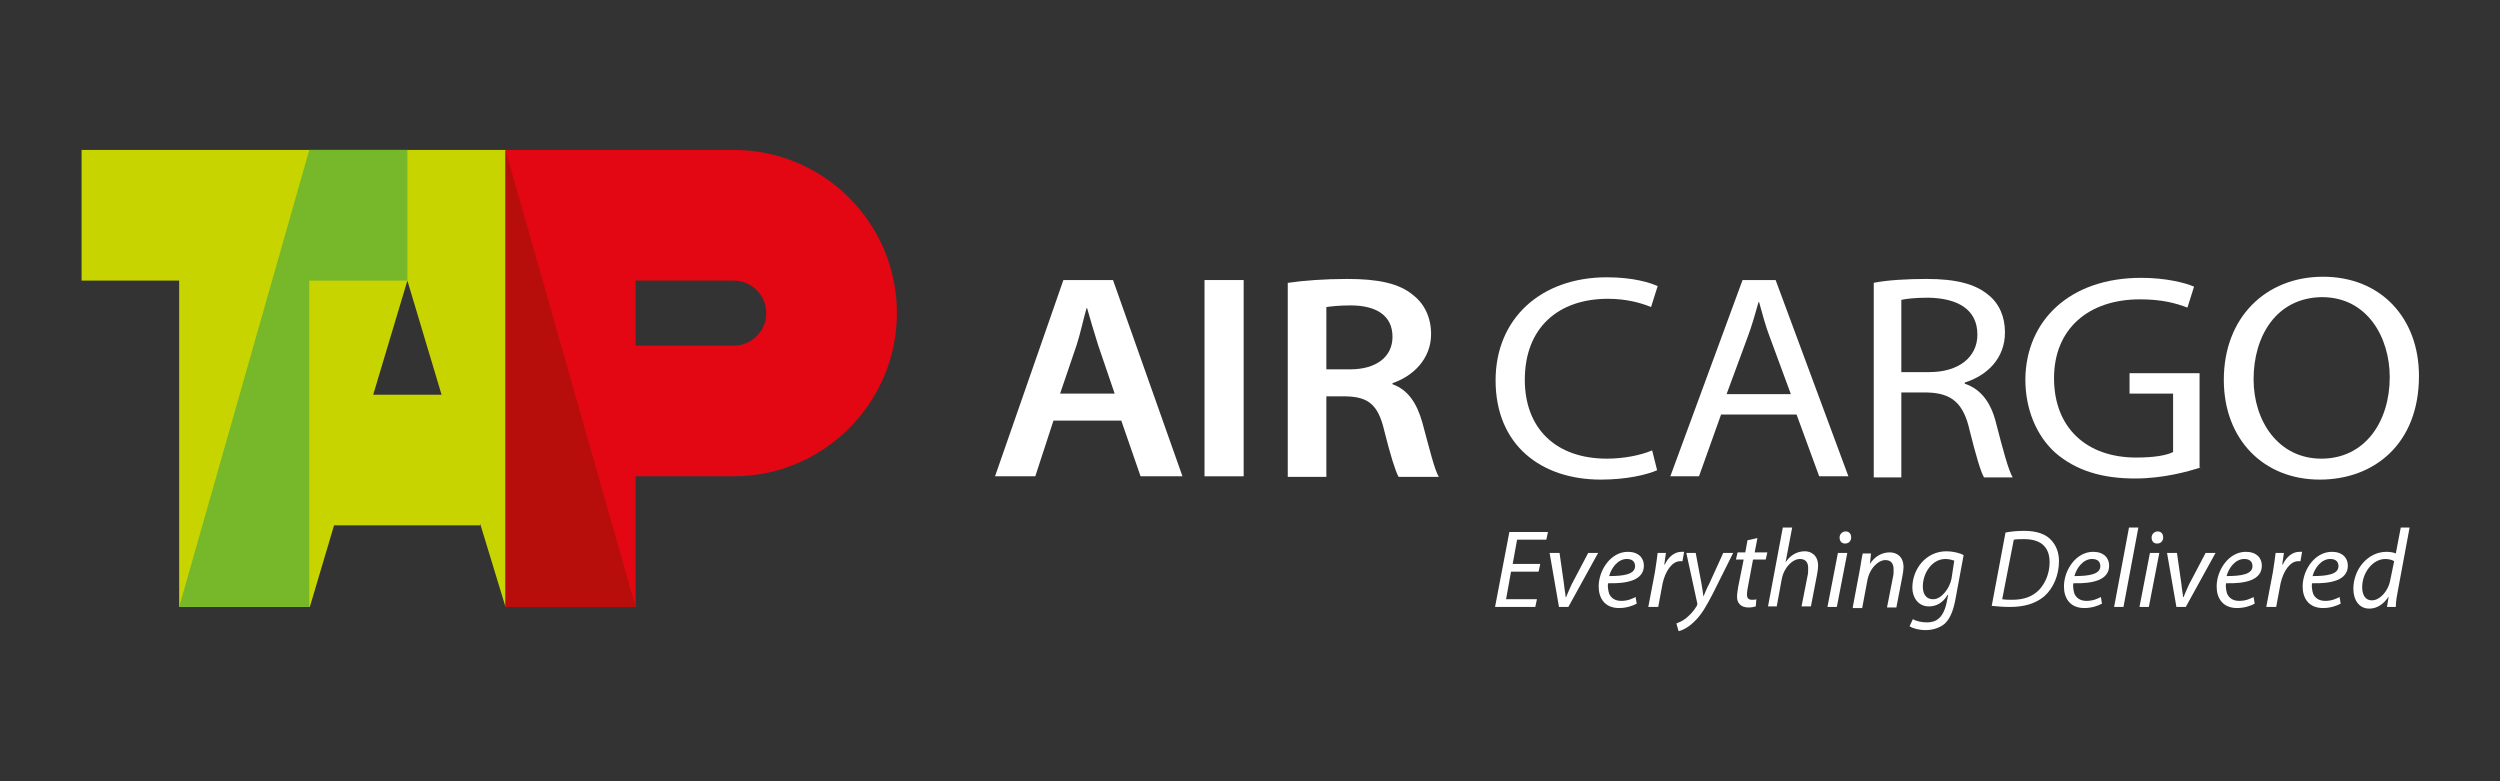
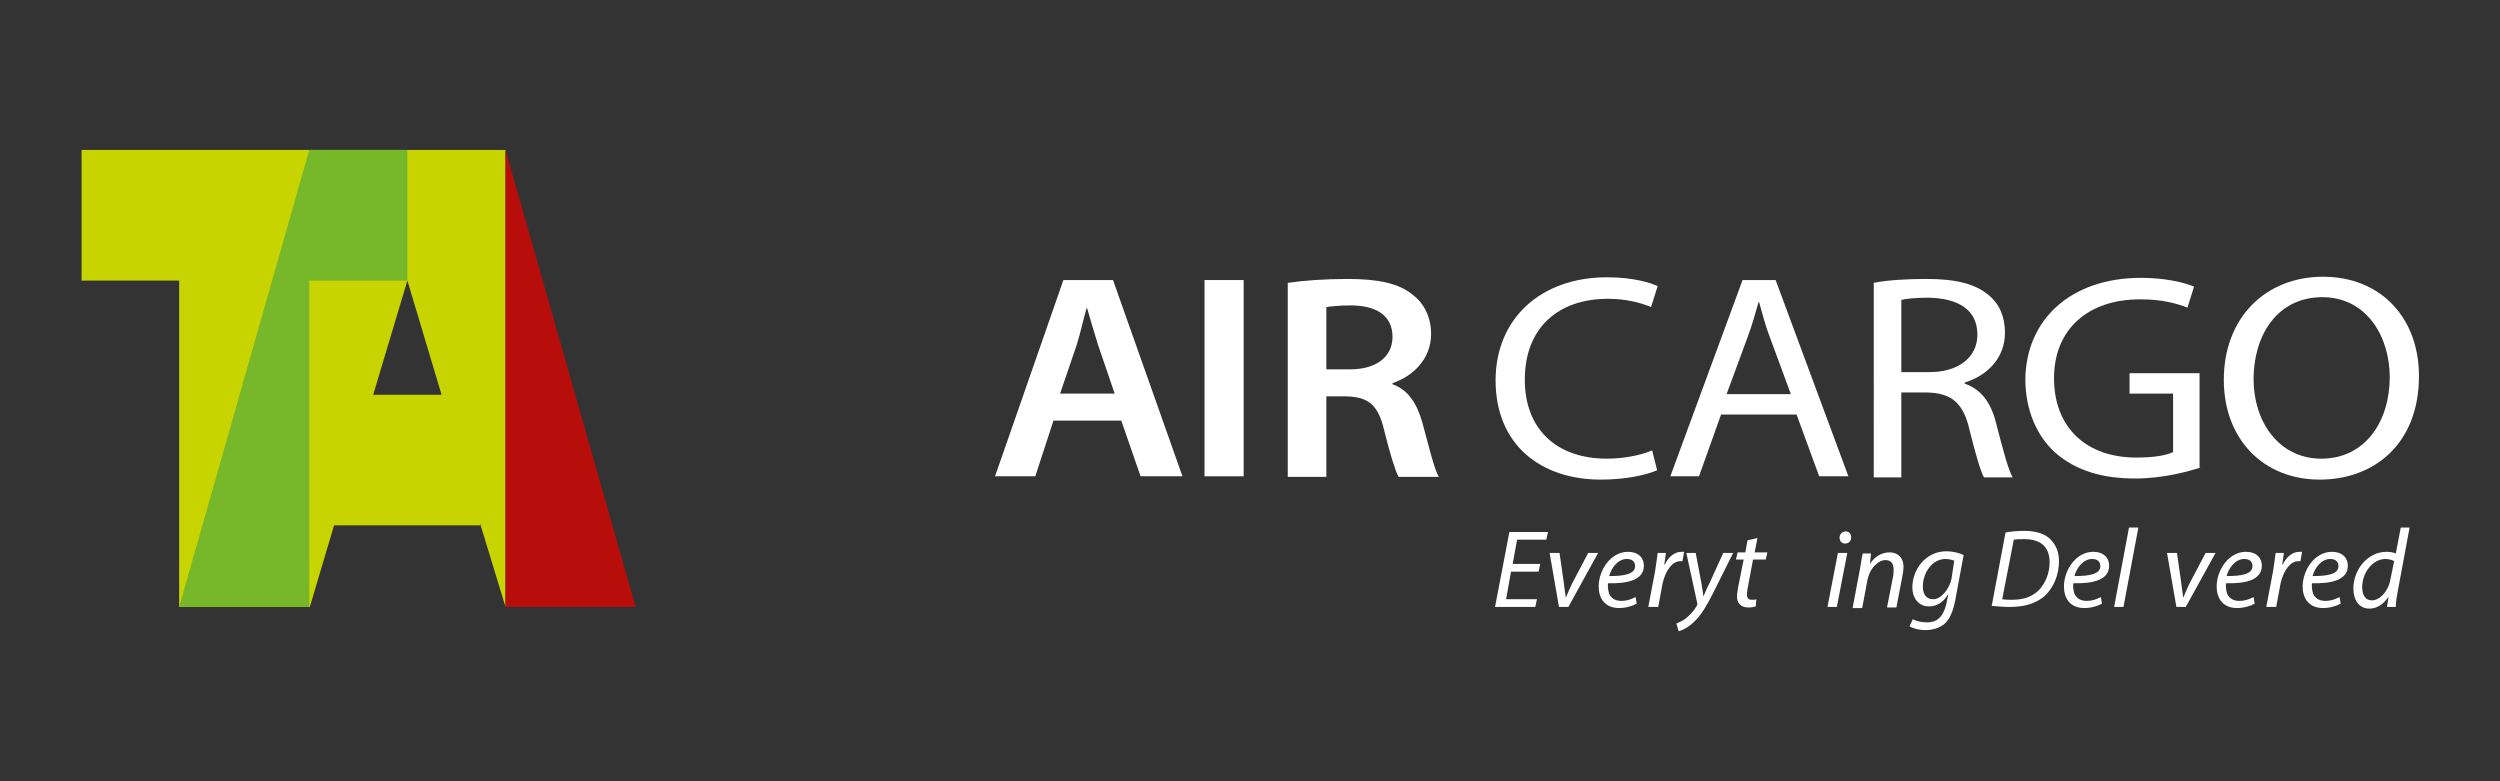
<svg xmlns="http://www.w3.org/2000/svg" version="1.1" id="Layer_1" x="0px" y="0px" viewBox="0 0 453.5 141.7" enable-background="new 0 0 453.5 141.7" xml:space="preserve">
  <rect x="0" y="0" width="453.5" height="141.7" fill="#333333" stroke="none" />
  <g>
-     <path fill-rule="evenodd" clip-rule="evenodd" fill="#E30613" d="M115.3,50.9h17.8c3.3,0,5.9,2.7,5.9,5.9c0,3.3-2.7,5.9-5.9,5.9     h-17.8V50.9L115.3,50.9z M91.7,27.2h41.4c16.3,0,29.6,13.2,29.6,29.6c0,16.3-13.3,29.6-29.6,29.6h-17.8v23.7H91.7V27.2L91.7,27.2     z" />
    <path fill="#C8D400" d="M67.7,71.6h12.4l-6.2-20.7L67.7,71.6L67.7,71.6z M32.5,110.1V50.9H14.8V27.2h76.9v82.9L87.1,95v0.3H60.6     l-4.4,14.8H32.5L32.5,110.1z" />
    <polygon fill="#76B82A" points="32.5,110.1 56.1,110.1 56.1,50.9 73.9,50.9 73.9,27.2 56.1,27.2 32.5,110.1    " />
    <polygon fill="#B70E0C" points="91.7,110.1 115.3,110.1 91.7,27.2 91.7,110.1    " />
  </g>
  <g fill="#ffffff">
    <path d="M191.1,76.3l-3.3,10.1h-7.3l12.4-35.6h9l12.6,35.6h-7.6l-3.5-10.1H191.1z M202.2,71.4l-3-8.8c-0.7-2.2-1.4-4.6-2-6.7     h-0.1c-0.6,2.1-1.1,4.5-1.8,6.7l-3,8.8H202.2z" />
    <path d="M225.6,50.8v35.6h-7.1V50.8H225.6z" />
    <path d="M233.7,51.3c2.6-0.4,6.6-0.7,10.7-0.7c5.6,0,9.4,0.8,11.9,2.9c2.1,1.6,3.3,4.1,3.3,7.1c0,4.6-3.4,7.7-7,8.9v0.2     c2.8,1,4.4,3.4,5.4,6.9c1.2,4.4,2.2,8.6,3,9.9h-7.3c-0.6-1.1-1.5-4-2.6-8.4c-1.1-4.7-2.9-6.1-6.9-6.2h-3.6v14.6h-7V51.3z      M240.7,67h4.2c4.8,0,7.7-2.3,7.7-5.9c0-3.9-3-5.7-7.6-5.7c-2.2,0-3.7,0.2-4.4,0.3V67z" />
    <path d="M300.6,85.3c-1.8,0.8-5.5,1.7-10.2,1.7c-10.9,0-19.1-6.3-19.1-18c0-11.2,8.2-18.7,20.2-18.7c4.8,0,7.9,1,9.2,1.6     l-1.2,3.8c-1.9-0.8-4.6-1.5-7.8-1.5c-9.1,0-15.1,5.3-15.1,14.7c0,8.7,5.5,14.3,14.9,14.3c3,0,6.1-0.6,8.2-1.5L300.6,85.3z" />
    <path d="M312.2,75.2l-4,11.2H303l13.1-35.6h6l13.2,35.6H330l-4.1-11.2H312.2z M324.9,71.6l-3.8-10.3c-0.9-2.3-1.4-4.4-2-6.5h-0.1     c-0.6,2.1-1.2,4.3-2,6.4l-3.8,10.3H324.9z" />
    <path d="M339.9,51.3c2.5-0.5,6.1-0.7,9.6-0.7c5.3,0,8.8,0.9,11.2,2.9c2,1.6,3,4,3,6.8c0,4.7-3.2,7.8-7.3,9.1v0.2     c3,1,4.8,3.5,5.7,7.2c1.3,5,2.2,8.4,3,9.8h-5.2c-0.6-1-1.5-4.1-2.6-8.5c-1.1-4.9-3.2-6.8-7.7-6.9h-4.7v15.4h-5V51.3z M344.9,67.5     h5.1c5.3,0,8.7-2.7,8.7-6.8c0-4.6-3.6-6.6-8.9-6.7c-2.4,0-4.1,0.2-4.9,0.4V67.5z" />
    <path d="M399.2,84.8c-2.2,0.7-6.7,2-11.9,2c-5.9,0-10.7-1.4-14.5-4.7c-3.3-3-5.4-7.7-5.4-13.3c0.1-10.6,8-18.4,21-18.4     c4.5,0,8,0.9,9.6,1.6l-1.2,3.8c-2.1-0.8-4.6-1.5-8.6-1.5c-9.4,0-15.6,5.4-15.6,14.3c0,9,5.9,14.4,14.9,14.4c3.3,0,5.5-0.4,6.7-1     V71.4h-7.9v-3.7h12.7V84.8z" />
    <path d="M438.8,68.2c0,12.3-8.1,18.8-18,18.8c-10.2,0-17.4-7.3-17.4-18.1c0-11.3,7.6-18.7,18-18.7     C431.9,50.2,438.8,57.7,438.8,68.2z M408.8,68.8c0,7.6,4.5,14.4,12.3,14.4c7.9,0,12.4-6.7,12.4-14.8c0-7.1-4-14.5-12.3-14.5     C412.9,54,408.8,61,408.8,68.8z" />
  </g>
  <g fill="#ffffff">
    <path d="M279.1,103.7h-5l-0.9,5h5.6l-0.3,1.4h-7.3l2.6-13.6h7l-0.3,1.4h-5.3l-0.8,4.4h5L279.1,103.7z" />
    <path d="M282.9,100.3l0.8,5.6c0.1,1.1,0.3,1.9,0.3,2.4h0.1c0.2-0.5,0.5-1.2,1-2.3l3-5.7h1.8l-5.4,9.8h-1.7l-1.7-9.8H282.9z" />
    <path d="M296.9,109.5c-0.7,0.4-1.9,0.8-3.2,0.8c-2.6,0-3.7-1.8-3.7-3.9c0-3,2.2-6.3,5.3-6.3c1.9,0,2.9,1.1,2.9,2.5    c0,2.6-2.9,3.3-6.5,3.2c-0.1,0.4,0,1.3,0.2,1.9c0.4,0.9,1.2,1.3,2.2,1.3c1.2,0,2-0.4,2.6-0.7L296.9,109.5z M295.1,101.4    c-1.6,0-2.8,1.6-3.2,3.1c2.6,0,4.7-0.3,4.7-1.8C296.6,101.8,296,101.4,295.1,101.4z" />
    <path d="M299,110.1l1.2-6.3c0.2-1.3,0.4-2.6,0.5-3.5h1.5c-0.1,0.7-0.2,1.4-0.3,2.1h0.1c0.6-1.3,1.7-2.3,3-2.3c0.1,0,0.3,0,0.5,0    l-0.3,1.7c-0.1,0-0.3,0-0.4,0c-1.5,0-2.7,1.8-3.2,4l-0.8,4.3H299z" />
    <path d="M307.6,100.3l1,5.3c0.2,1.1,0.3,1.8,0.4,2.6h0c0.3-0.6,0.5-1.3,1.1-2.4l2.5-5.5h1.8l-3.7,7.4c-1.1,2.1-2,3.8-3.4,5.1    c-1.1,1.1-2.3,1.6-2.8,1.7l-0.4-1.4c0.4-0.2,1.1-0.4,1.8-1c0.6-0.5,1.4-1.3,1.9-2.2c0.1-0.2,0.1-0.3,0.1-0.4l-2-9.2H307.6z" />
    <path d="M318.8,97.6l-0.5,2.6h2.3l-0.3,1.3H318l-0.9,4.8c-0.1,0.5-0.2,1.1-0.2,1.6c0,0.6,0.3,0.9,0.9,0.9c0.3,0,0.6,0,0.8-0.1    l-0.1,1.3c-0.3,0.1-0.8,0.2-1.3,0.2c-1.5,0-2.1-0.9-2.1-1.9c0-0.6,0.1-1.1,0.2-1.8l1-5h-1.4l0.3-1.3h1.4l0.4-2.2L318.8,97.6z" />
-     <path d="M320.7,110.1l2.7-14.4h1.7l-1.2,6.3h0c0.8-1.2,2-2,3.5-2c1.1,0,2.4,0.7,2.4,2.6c0,0.5-0.1,1.2-0.2,1.7l-1.1,5.7h-1.7    l1.1-5.6c0.1-0.4,0.1-0.8,0.1-1.4c0-0.9-0.4-1.6-1.5-1.6c-1.3,0-2.9,1.5-3.3,3.7l-0.9,4.9H320.7z" />
    <path d="M331.5,110.1l1.9-9.8h1.7l-1.9,9.8H331.5z M333.7,97.5c0-0.6,0.5-1.1,1.1-1.1c0.6,0,1,0.4,1,1.1c0,0.7-0.5,1.1-1.1,1.1    C334.1,98.6,333.7,98.2,333.7,97.5z" />
    <path d="M336.1,110.1l1.3-6.9c0.2-1.1,0.3-2,0.5-2.8h1.5l-0.2,1.9h0c0.9-1.4,2.2-2.1,3.6-2.1c1.2,0,2.5,0.7,2.5,2.7    c0,0.4-0.1,1.1-0.2,1.6l-1.1,5.7h-1.7l1.1-5.6c0.1-0.4,0.1-0.8,0.1-1.3c0-1-0.4-1.7-1.5-1.7c-1.2,0-2.9,1.4-3.3,3.9l-0.9,4.8    H336.1z" />
    <path d="M347,112.3c0.6,0.4,1.6,0.6,2.6,0.6c1.6,0,2.9-0.8,3.5-3.5l0.3-1.5h-0.1c-0.8,1.4-2,2.1-3.4,2.1c-2,0-3-1.7-3-3.4    c0-3.3,2.4-6.6,6.2-6.6c1.1,0,2.4,0.3,3.1,0.7l-1.5,8.1c-0.4,2.1-1,3.5-2,4.4c-1,0.8-2.3,1.1-3.4,1.1c-1.2,0-2.3-0.3-2.9-0.7    L347,112.3z M354.5,101.7c-0.3-0.1-0.9-0.3-1.6-0.3c-2.4,0-4.1,2.5-4.1,5c0,1.1,0.4,2.3,1.9,2.3c1.4,0,2.9-1.8,3.3-3.7    L354.5,101.7z" />
    <path d="M363.8,96.6c1-0.2,2.2-0.3,3.4-0.3c2.3,0,4,0.6,5,1.8c0.7,0.8,1.3,2,1.3,3.7c0,2.5-1,4.9-2.7,6.4    c-1.6,1.3-3.6,1.9-6.2,1.9c-1.2,0-2.4-0.1-3.3-0.2L363.8,96.6z M363.2,108.7c0.6,0.1,1.3,0.1,1.8,0.1c2.2,0,3.7-0.6,4.9-1.8    c1.2-1.3,1.9-3.1,1.9-5c0-2.4-1.2-4.2-4.6-4.2c-0.6,0-1.4,0-1.9,0.1L363.2,108.7z" />
    <path d="M381.3,109.5c-0.7,0.4-1.9,0.8-3.2,0.8c-2.6,0-3.7-1.8-3.7-3.9c0-3,2.2-6.3,5.3-6.3c1.9,0,2.9,1.1,2.9,2.5    c0,2.6-2.9,3.3-6.5,3.2c-0.1,0.4,0,1.3,0.2,1.9c0.4,0.9,1.2,1.3,2.2,1.3c1.2,0,2-0.4,2.6-0.7L381.3,109.5z M379.5,101.4    c-1.6,0-2.8,1.6-3.2,3.1c2.6,0,4.7-0.3,4.7-1.8C381,101.8,380.4,101.4,379.5,101.4z" />
    <path d="M383.5,110.1l2.7-14.4h1.7l-2.7,14.4H383.5z" />
-     <path d="M388.1,110.1l1.9-9.8h1.7l-1.9,9.8H388.1z M390.3,97.5c0-0.6,0.5-1.1,1.1-1.1c0.6,0,1,0.4,1,1.1c0,0.7-0.5,1.1-1.1,1.1    C390.7,98.6,390.3,98.2,390.3,97.5z" />
    <path d="M394.9,100.3l0.8,5.6c0.1,1.1,0.3,1.9,0.3,2.4h0.1c0.2-0.5,0.5-1.2,1-2.3l3-5.7h1.8l-5.4,9.8h-1.7l-1.7-9.8H394.9z" />
    <path d="M409,109.5c-0.7,0.4-1.9,0.8-3.2,0.8c-2.6,0-3.7-1.8-3.7-3.9c0-3,2.2-6.3,5.3-6.3c1.9,0,2.9,1.1,2.9,2.5    c0,2.6-2.9,3.3-6.5,3.2c-0.1,0.4,0,1.3,0.2,1.9c0.4,0.9,1.2,1.3,2.2,1.3c1.2,0,2-0.4,2.6-0.7L409,109.5z M407.1,101.4    c-1.6,0-2.8,1.6-3.2,3.1c2.6,0,4.7-0.3,4.7-1.8C408.6,101.8,408,101.4,407.1,101.4z" />
    <path d="M411.1,110.1l1.2-6.3c0.2-1.3,0.4-2.6,0.5-3.5h1.5c-0.1,0.7-0.2,1.4-0.3,2.1h0.1c0.6-1.3,1.7-2.3,3-2.3c0.1,0,0.3,0,0.5,0    l-0.3,1.7c-0.1,0-0.3,0-0.4,0c-1.5,0-2.7,1.8-3.2,4l-0.8,4.3H411.1z" />
    <path d="M424.6,109.5c-0.7,0.4-1.9,0.8-3.2,0.8c-2.6,0-3.7-1.8-3.7-3.9c0-3,2.2-6.3,5.3-6.3c1.9,0,2.9,1.1,2.9,2.5    c0,2.6-2.9,3.3-6.5,3.2c-0.1,0.4,0,1.3,0.2,1.9c0.4,0.9,1.2,1.3,2.2,1.3c1.2,0,2-0.4,2.6-0.7L424.6,109.5z M422.7,101.4    c-1.6,0-2.8,1.6-3.2,3.1c2.6,0,4.7-0.3,4.7-1.8C424.2,101.8,423.6,101.4,422.7,101.4z" />
    <path d="M437.1,95.7l-2.1,11.3c-0.2,1-0.4,2.1-0.4,3.1H433l0.3-1.9h0c-0.9,1.4-2.1,2.2-3.5,2.2c-1.9,0-2.9-1.6-2.9-3.6    c0-3.5,2.6-6.7,6-6.7c0.6,0,1.3,0.1,1.7,0.3l0.9-4.7H437.1z M434.3,101.8c-0.3-0.2-0.9-0.4-1.6-0.4c-2.3,0-4.2,2.5-4.2,5.1    c0,1.2,0.4,2.4,1.8,2.4c1.3,0,2.9-1.5,3.3-3.7L434.3,101.8z" />
  </g>
</svg>